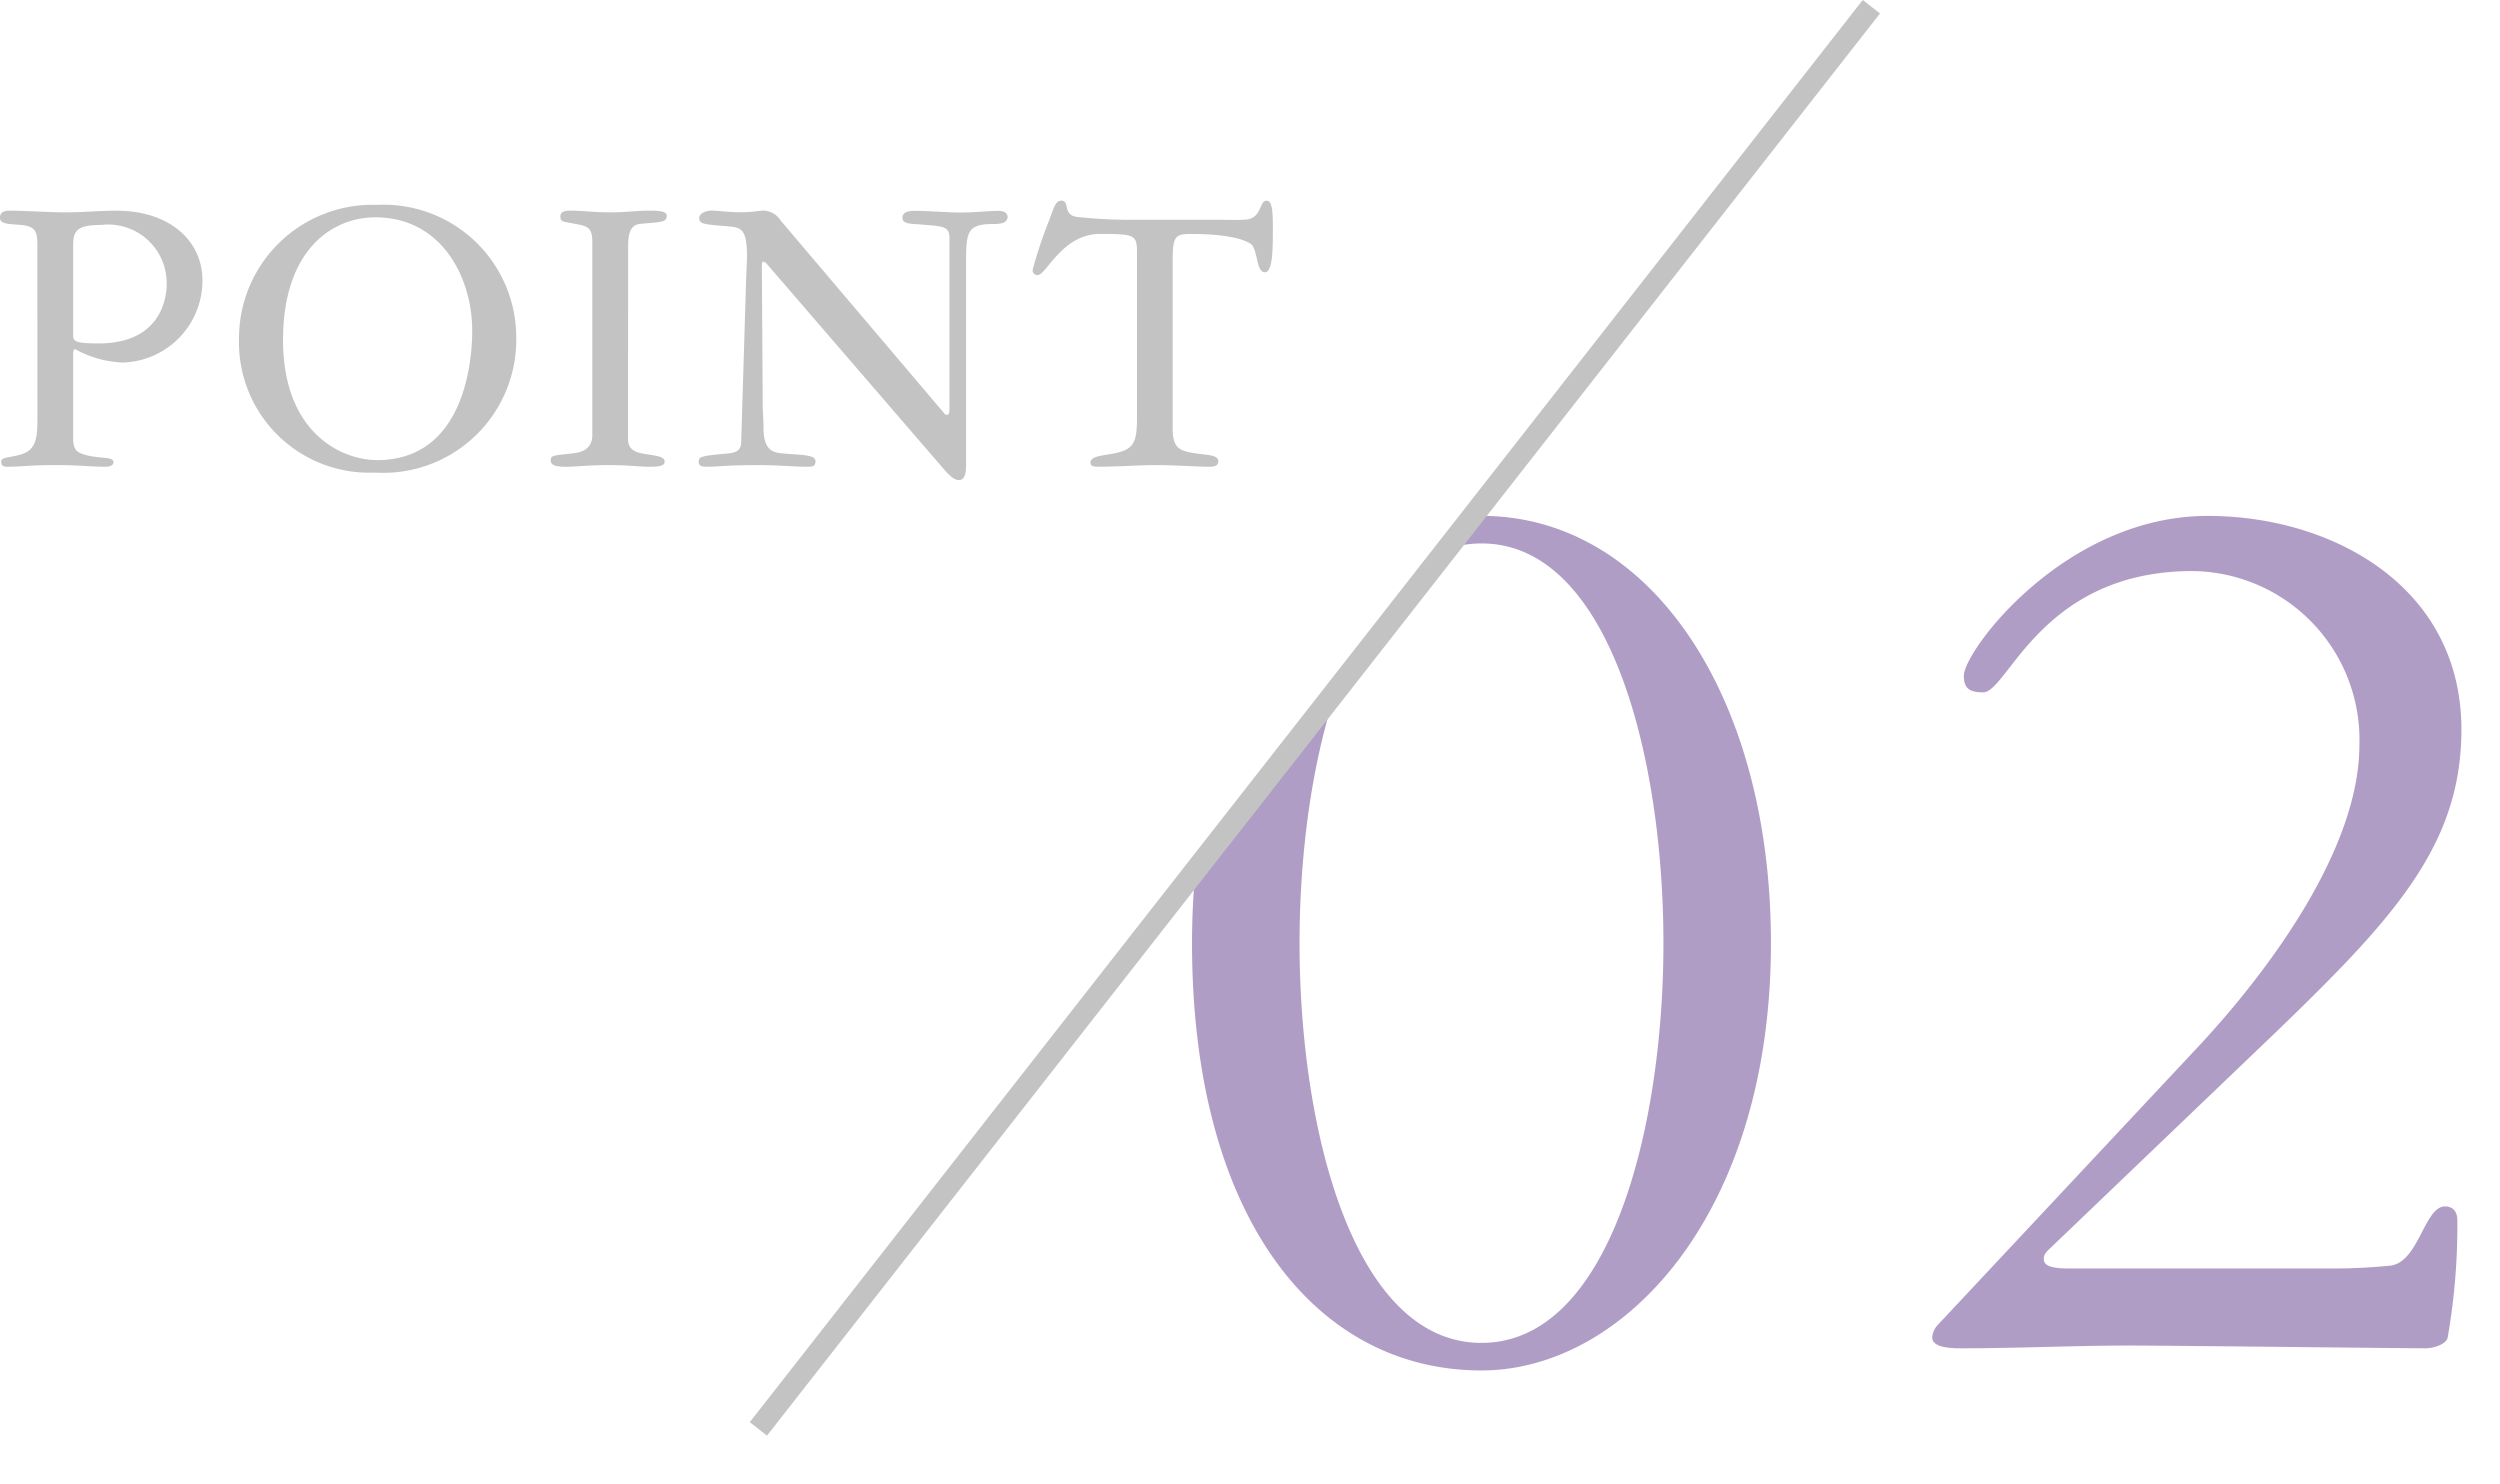
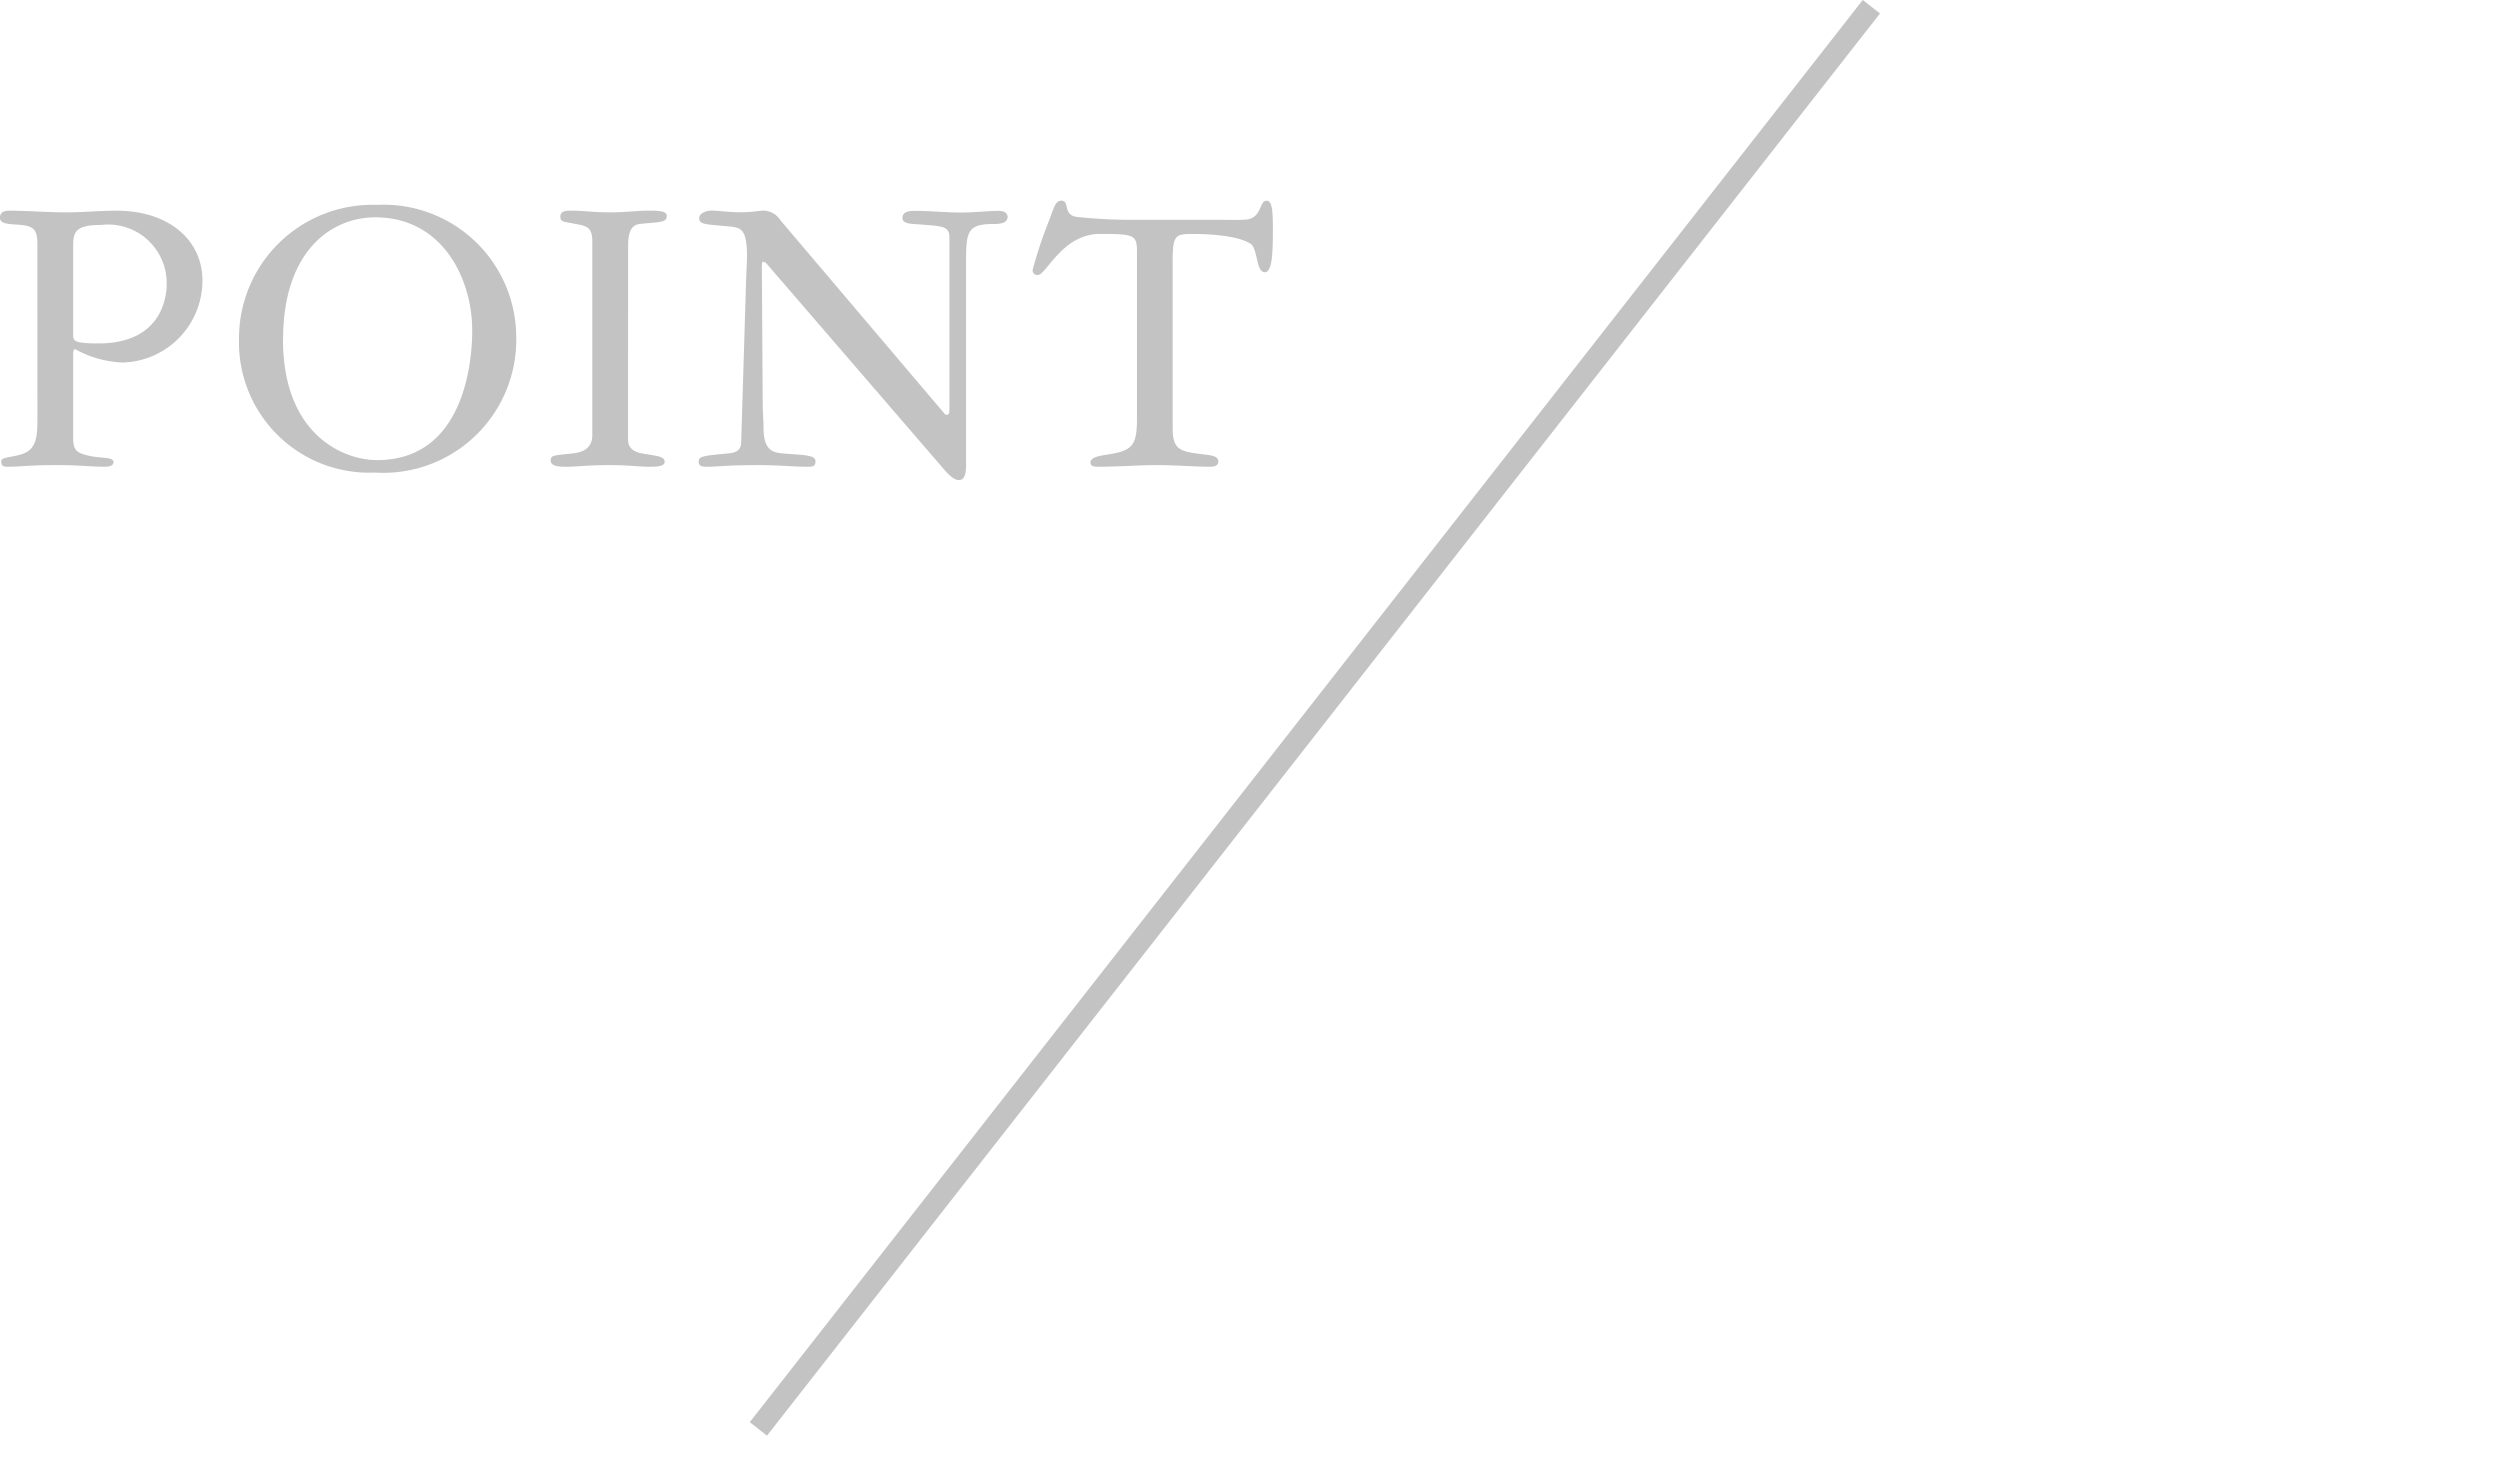
<svg xmlns="http://www.w3.org/2000/svg" width="114.267" height="67.85" viewBox="0 0 114.267 67.85">
  <defs>
    <clipPath id="clip-path">
-       <path id="パス_117" data-name="パス 117" d="M401.351,1168.162l-51.13,65.976h81.752v-65.976Z" transform="translate(-350.221 -1168.162)" fill="none" stroke="#707070" stroke-width="1" />
-     </clipPath>
+       </clipPath>
  </defs>
  <g id="グループ_1498" data-name="グループ 1498" transform="translate(-312.665 -1166.192)">
    <path id="パス_196" data-name="パス 196" d="M2.375-2.109c0,.76-.038,1.349-.627,1.577C1.349-.361.722-.38.722-.19c0,.209.057.266.3.266C1.615.076,1.995,0,3.192,0c1.178,0,1.6.076,2.28.076.1,0,.38-.019.38-.209,0-.3-.741-.114-1.482-.4C4.2-.608,4.009-.7,4.009-1.216v-3.7c0-.266,0-.38.1-.38a4.818,4.818,0,0,0,2.166.608A3.748,3.748,0,0,0,9.918-8.436c0-1.824-1.5-3.192-3.933-3.192-.76,0-1.539.076-2.3.076-.874,0-1.748-.076-2.622-.076-.247,0-.4.1-.4.323,0,.285.38.285.893.323.76.057.817.3.817,1.007Zm1.634-7.9c0-.646.1-.969,1.292-.969a2.678,2.678,0,0,1,2.983,2.7c0,.779-.361,2.717-3.116,2.717-1.121,0-1.159-.114-1.159-.4ZM11.59-5.776A5.953,5.953,0,0,0,17.8.342a6.079,6.079,0,0,0,6.46-6.194A6.06,6.06,0,0,0,17.9-11.894,6.1,6.1,0,0,0,11.59-5.776Zm2.014.038c0-4.009,2.166-5.586,4.218-5.586,3.021,0,4.427,2.736,4.427,5.187,0,.95-.171,5.909-4.351,5.909C16.34-.228,13.6-1.406,13.6-5.738ZM29.374-9.9c0-.494.019-1.064.532-1.121.893-.1,1.235-.038,1.235-.38,0-.228-.437-.228-.855-.228-.57,0-.95.076-1.71.076-.893,0-1.2-.076-1.786-.076-.228,0-.513,0-.513.266s.152.228.7.342c.551.095.76.19.76.8v8.854c0,.7-.589.8-.931.836-.855.095-.969.076-.969.323,0,.228.266.285.7.285C27.018.076,27.55,0,28.481,0c.969,0,1.368.076,1.862.076.361,0,.7-.019.7-.228,0-.266-.418-.266-1.026-.38-.209-.038-.646-.133-.646-.646ZM44.061-2.812c0,.3.019.513-.114.513-.095,0-.114-.057-.152-.1l-7.448-8.778a.965.965,0,0,0-.76-.456c-.228,0-.494.076-1.045.076-.627,0-1.064-.076-1.33-.076-.3,0-.589.133-.589.342,0,.285.228.285,1.349.38.57.057.836.114.836,1.387,0,.133-.019.532-.038.969l-.228,7.505c0,.3-.152.475-.551.513C32.7-.418,32.6-.4,32.6-.133c0,.19.209.209.342.209C33.535.076,33.8,0,35.378,0c.817,0,1.6.076,2.2.076.19,0,.361,0,.361-.247,0-.3-.551-.285-1.482-.361-.456-.038-.893-.133-.893-1.159,0-.4-.038-.665-.038-1.14l-.038-6.1c0-.266,0-.361.057-.361a.235.235,0,0,1,.152.076L43.776.152c.228.266.475.532.722.532.285,0,.323-.361.323-.722V-9.253c0-1.425.057-1.767,1.254-1.767.38,0,.608-.057.646-.3,0-.247-.228-.3-.437-.3-.4,0-1.121.076-1.672.076-.7,0-1.425-.076-2.128-.076-.228,0-.57.019-.57.323,0,.266.38.266.627.285,1.235.095,1.52.076,1.52.627Zm8.626-8.4a23.4,23.4,0,0,1-2.812-.133c-.646-.095-.3-.741-.7-.741-.266,0-.342.323-.532.836a20.679,20.679,0,0,0-.779,2.318.221.221,0,0,0,.228.247c.4,0,1.121-1.881,2.85-1.881,1.558,0,1.691.038,1.691.817v7.638c0,1.121-.19,1.406-1.045,1.577-.475.095-1.083.114-1.083.418,0,.19.228.19.323.19C51.813.076,52.725,0,53.5,0c.836,0,1.881.076,2.451.076.114,0,.4,0,.4-.247,0-.3-.494-.285-1.007-.361C54.53-.646,54.264-.8,54.264-1.691V-9.348c0-1.159.133-1.216.893-1.216,1.9,0,2.641.361,2.755.532.247.38.19,1.216.57,1.216.342,0,.361-.988.361-1.862,0-.8,0-1.406-.285-1.406-.342,0-.209.741-.874.855a5.6,5.6,0,0,1-.8.019Z" transform="translate(312 1187.45)" fill="#c3c3c3" />
    <g id="マスクグループ_2" data-name="マスクグループ 2" transform="translate(345.18 1168.066)" clip-path="url(#clip-path)">
      <path id="パス_197" data-name="パス 197" d="M15.624,1.134c6.489,0,13.23-7.119,13.23-19.53,0-11.34-5.544-19.53-13.23-19.53-6.426,0-13.23,6.552-13.23,19.53C2.394-5.922,8,1.134,15.624,1.134Zm0-1.26c-5.859,0-8.316-9.765-8.316-18.27s2.457-18.27,8.316-18.27S23.94-26.9,23.94-18.4,21.483-.126,15.624-.126Zm26.9-3.4c-.882,0-1.2-.126-1.2-.441,0-.252.189-.378.378-.567l10.332-9.891c5.355-5.166,8.379-8.5,8.379-13.734,0-6.552-5.922-9.765-11.592-9.765-6.552,0-11.151,6.174-11.151,7.308,0,.567.252.756.882.756,1.134,0,2.646-5.544,9.576-5.544a7.713,7.713,0,0,1,7.623,7.938c0,4.788-4.158,10.332-7.245,13.671L36.477-.945a.938.938,0,0,0-.252.567c0,.5.945.5,1.386.5,2.52,0,5.1-.126,7.623-.126,1.827,0,12.6.126,13.545.126.378,0,.945-.189,1.008-.5a29.844,29.844,0,0,0,.441-5.355c0-.378-.189-.63-.567-.63-.945,0-1.2,2.583-2.52,2.709-.63.063-1.575.126-2.394.126Z" transform="translate(19.575 59.631)" fill="#af9dc6" />
    </g>
    <line id="線_1" data-name="線 1" x1="50.872" y2="65.003" transform="translate(347.328 1166.5)" fill="none" stroke="#c3c3c3" stroke-width="1" />
  </g>
</svg>